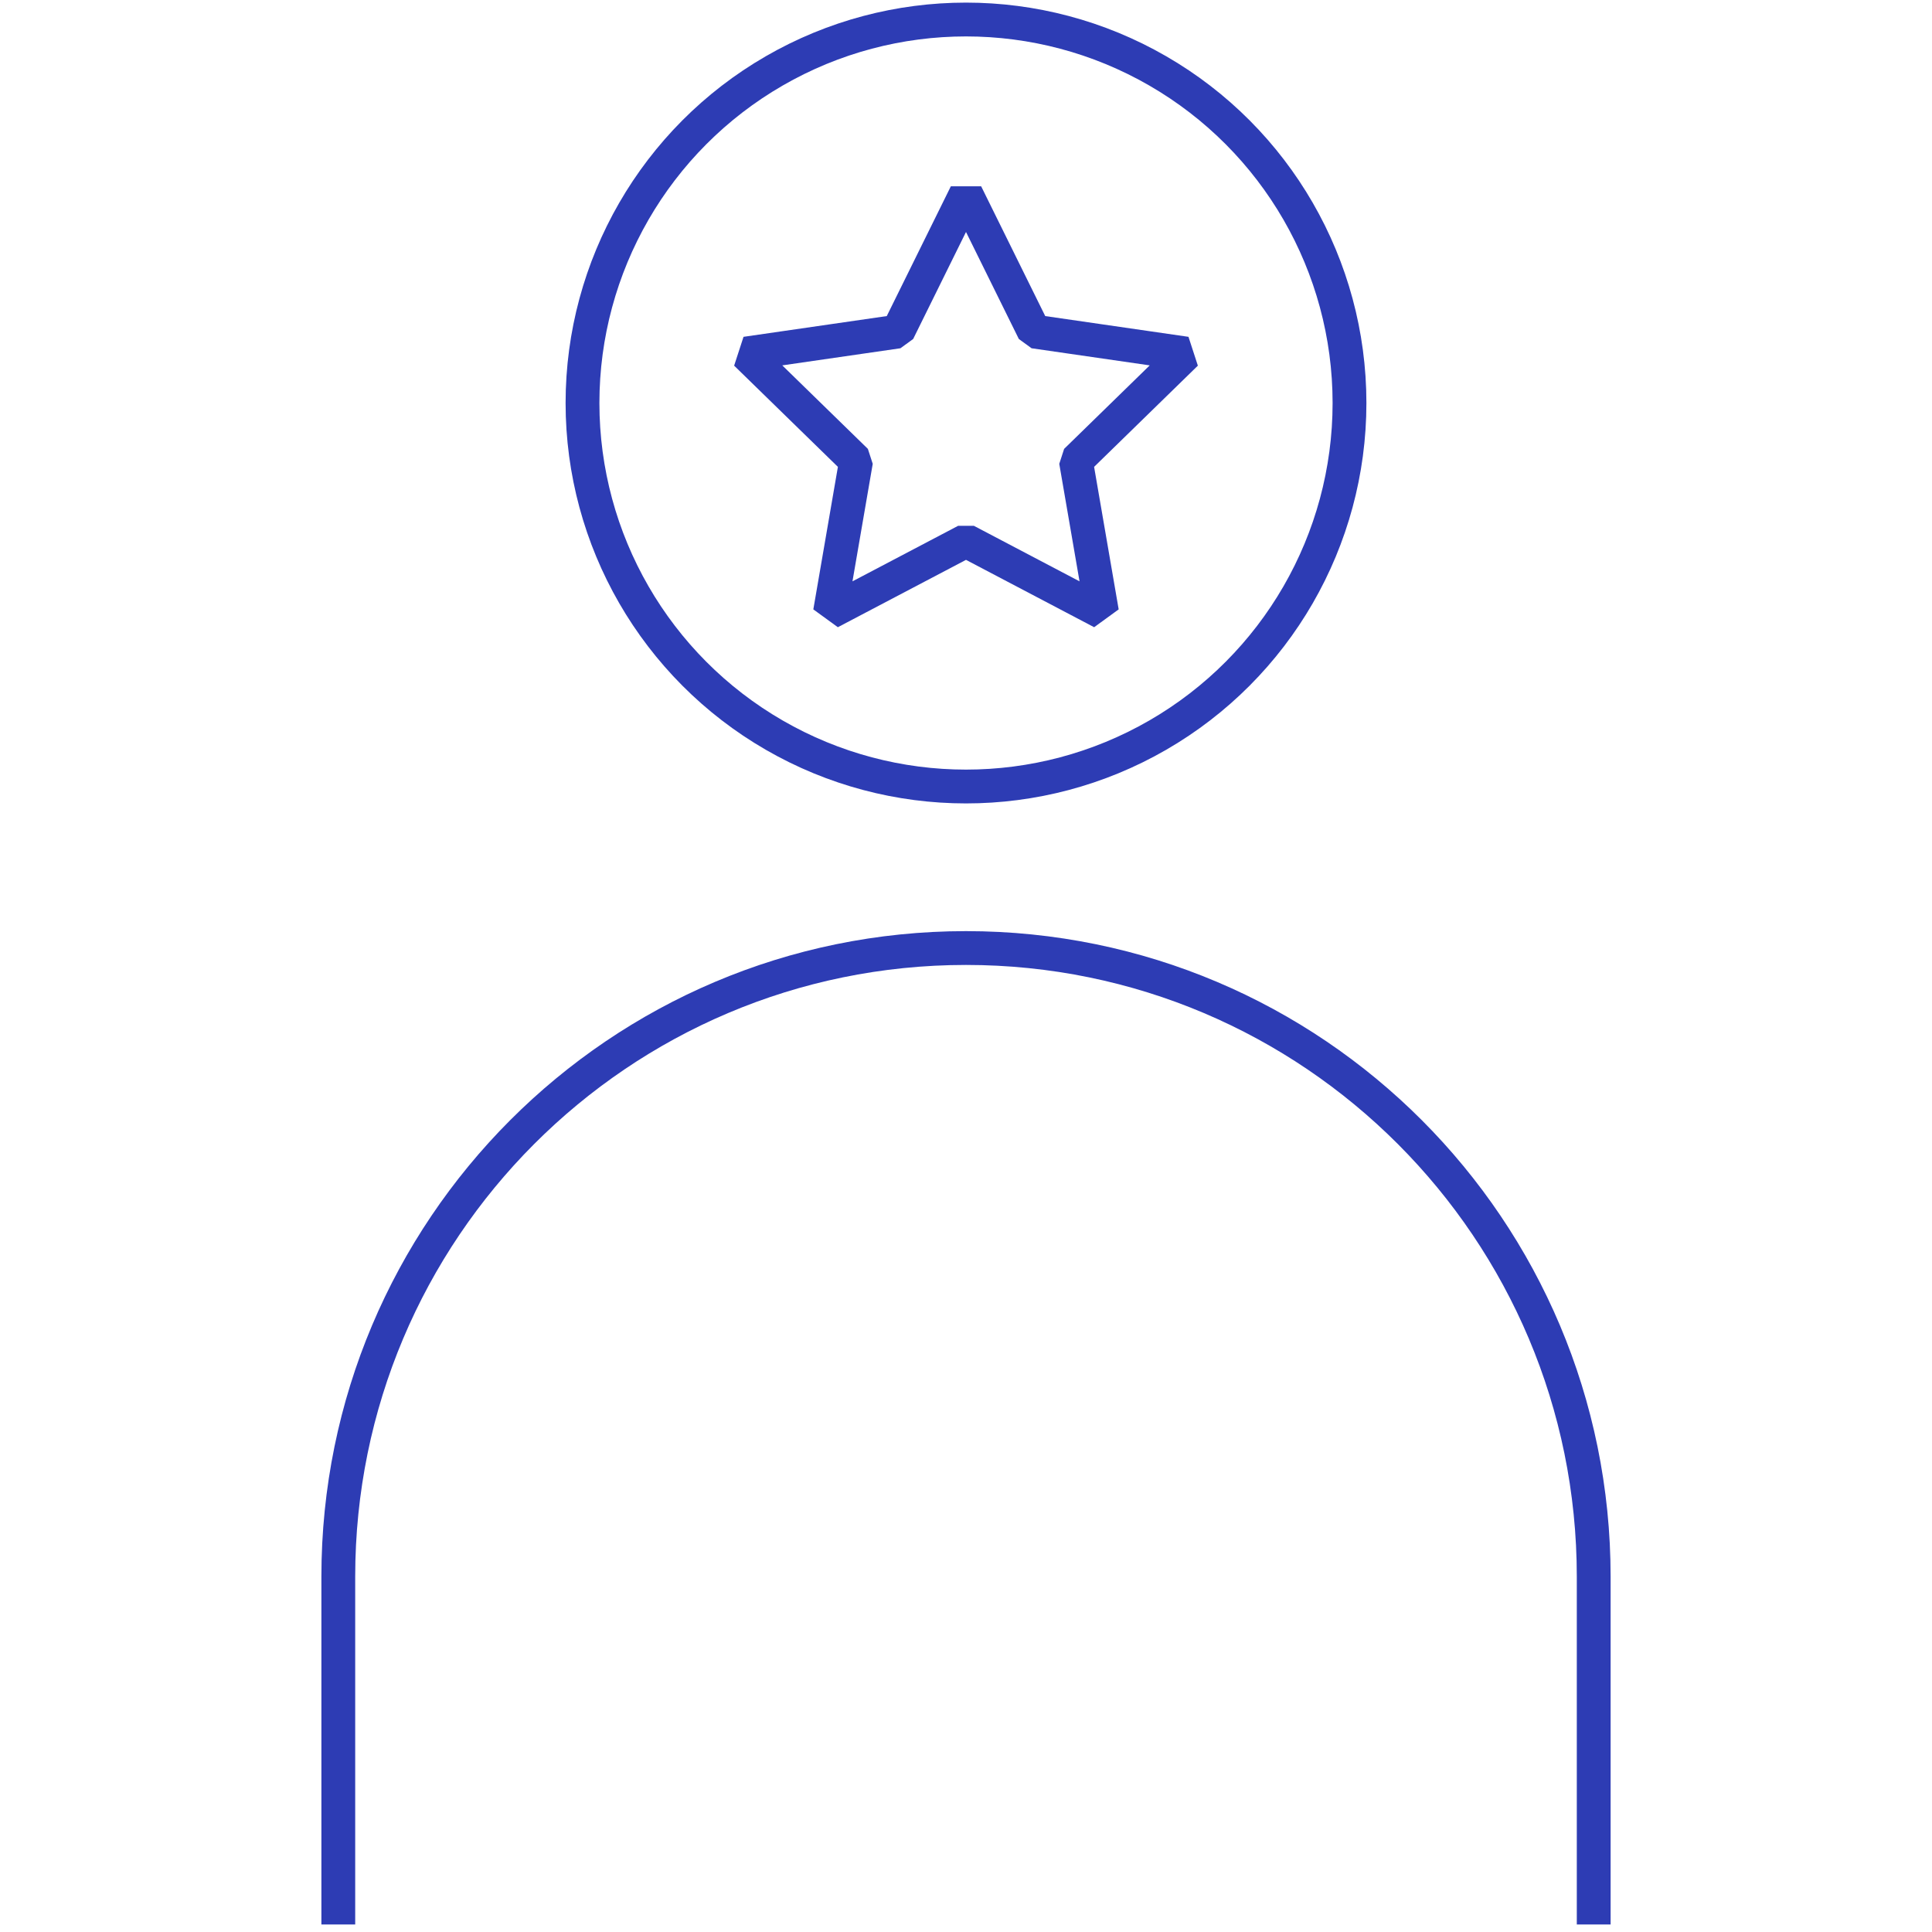
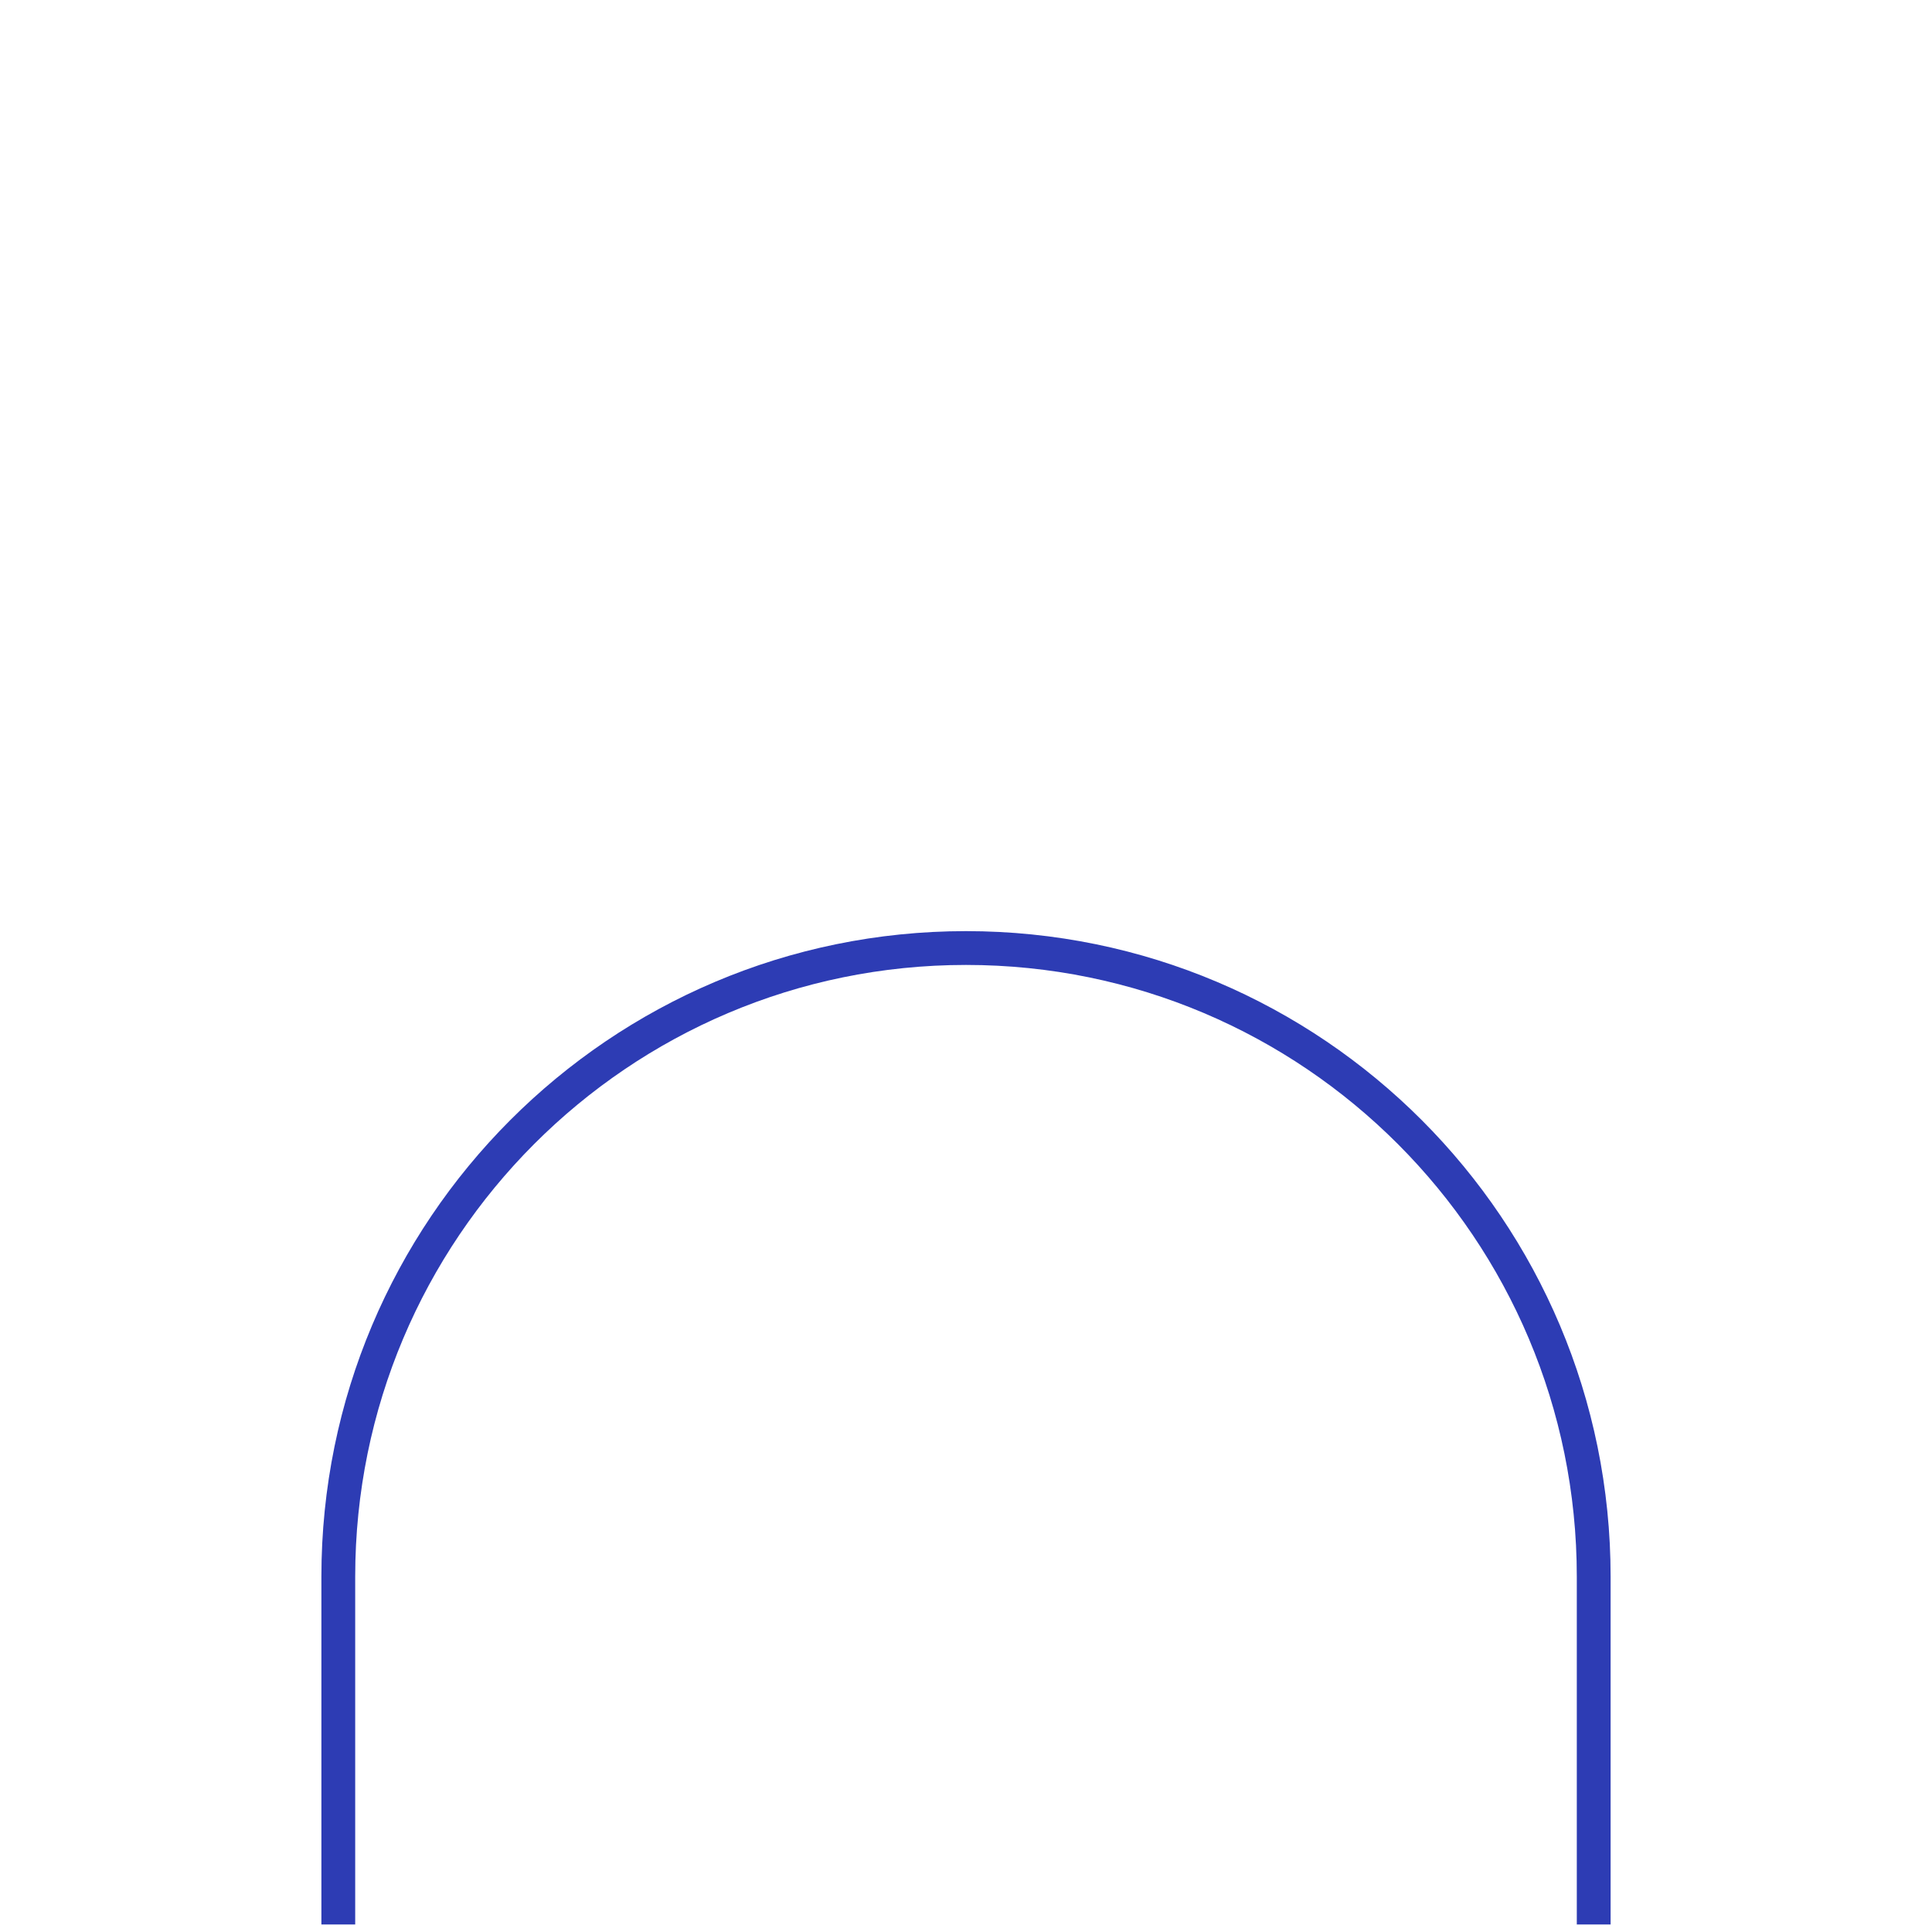
<svg xmlns="http://www.w3.org/2000/svg" id="artwork" viewBox="0 0 100 100">
  <defs>
    <style>.cls-1{fill:none;stroke:#2d3cb4;stroke-linejoin:bevel;stroke-width:1.75px;}</style>
  </defs>
-   <polygon class="cls-1" points="50 10.03 53.52 17.16 61.39 18.3 55.69 23.86 57.04 31.69 50 27.99 42.96 31.69 44.31 23.86 38.61 18.3 46.48 17.16 50 10.03" />
-   <circle class="cls-1" cx="50" cy="20.86" r="19.85" />
  <path class="cls-1" d="m17.51,99.61v-18c0-17.97,14.54-32.54,32.49-32.54s32.49,14.57,32.49,32.54v18" />
</svg>